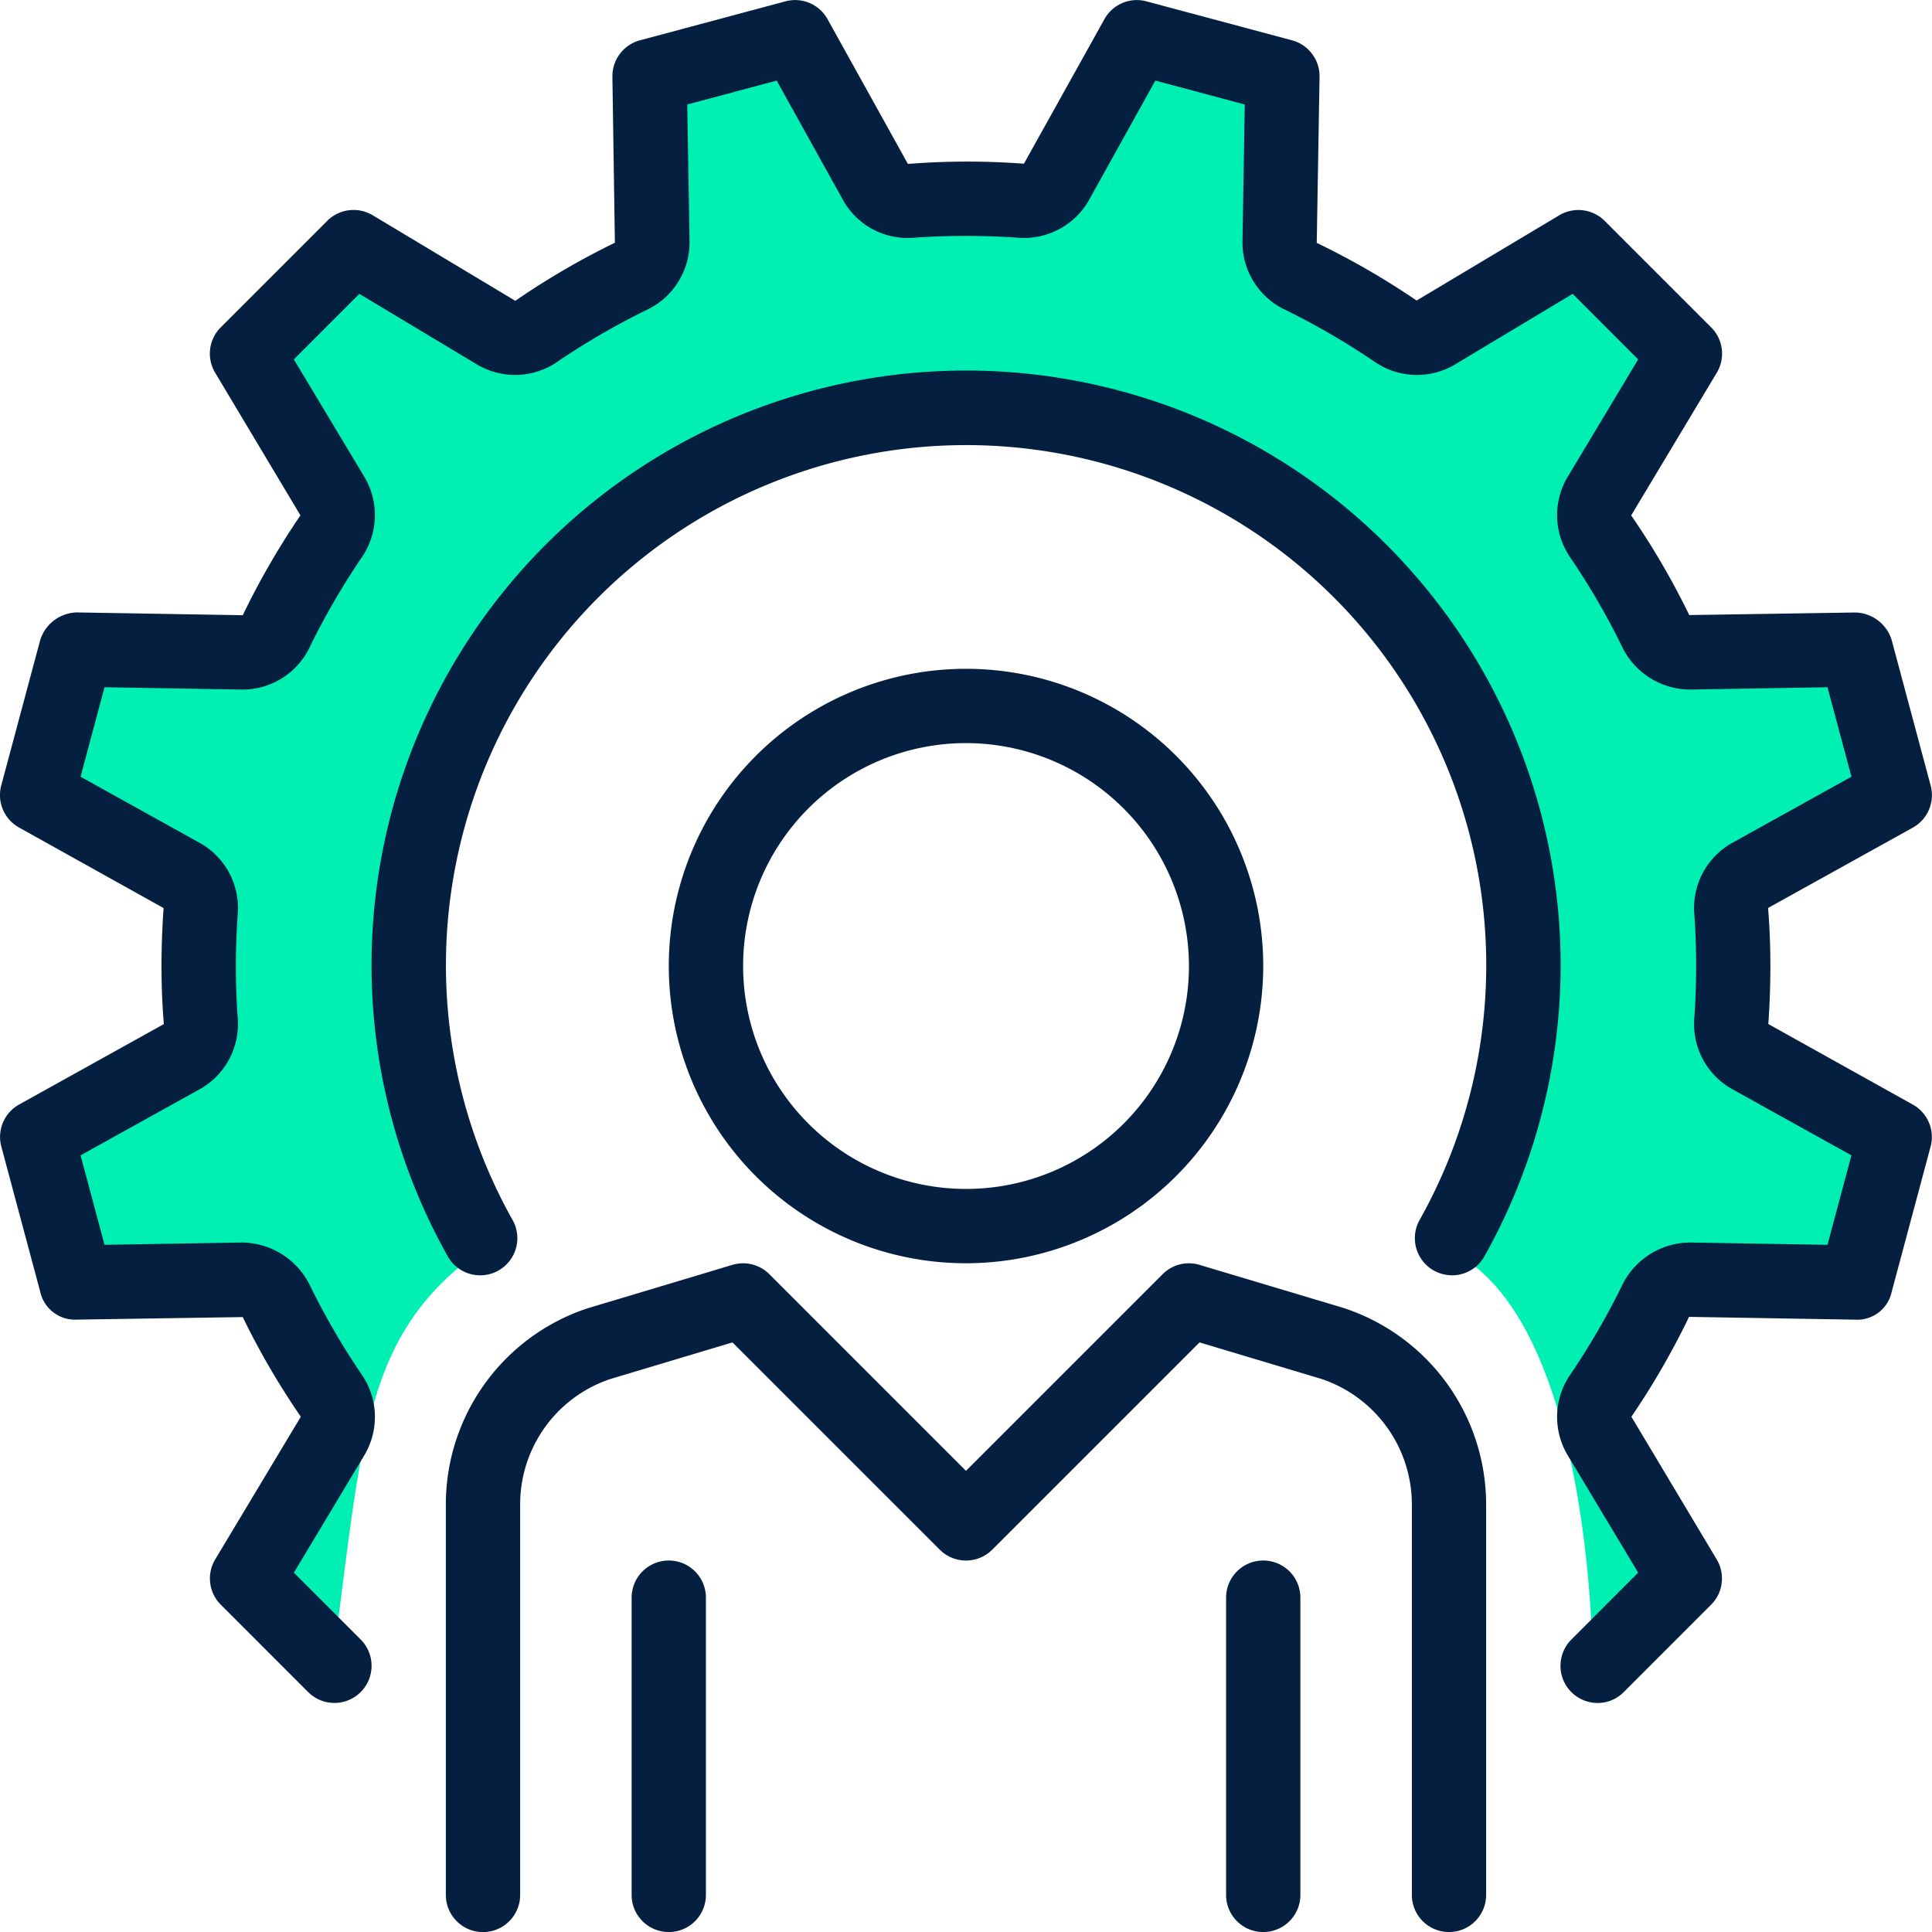
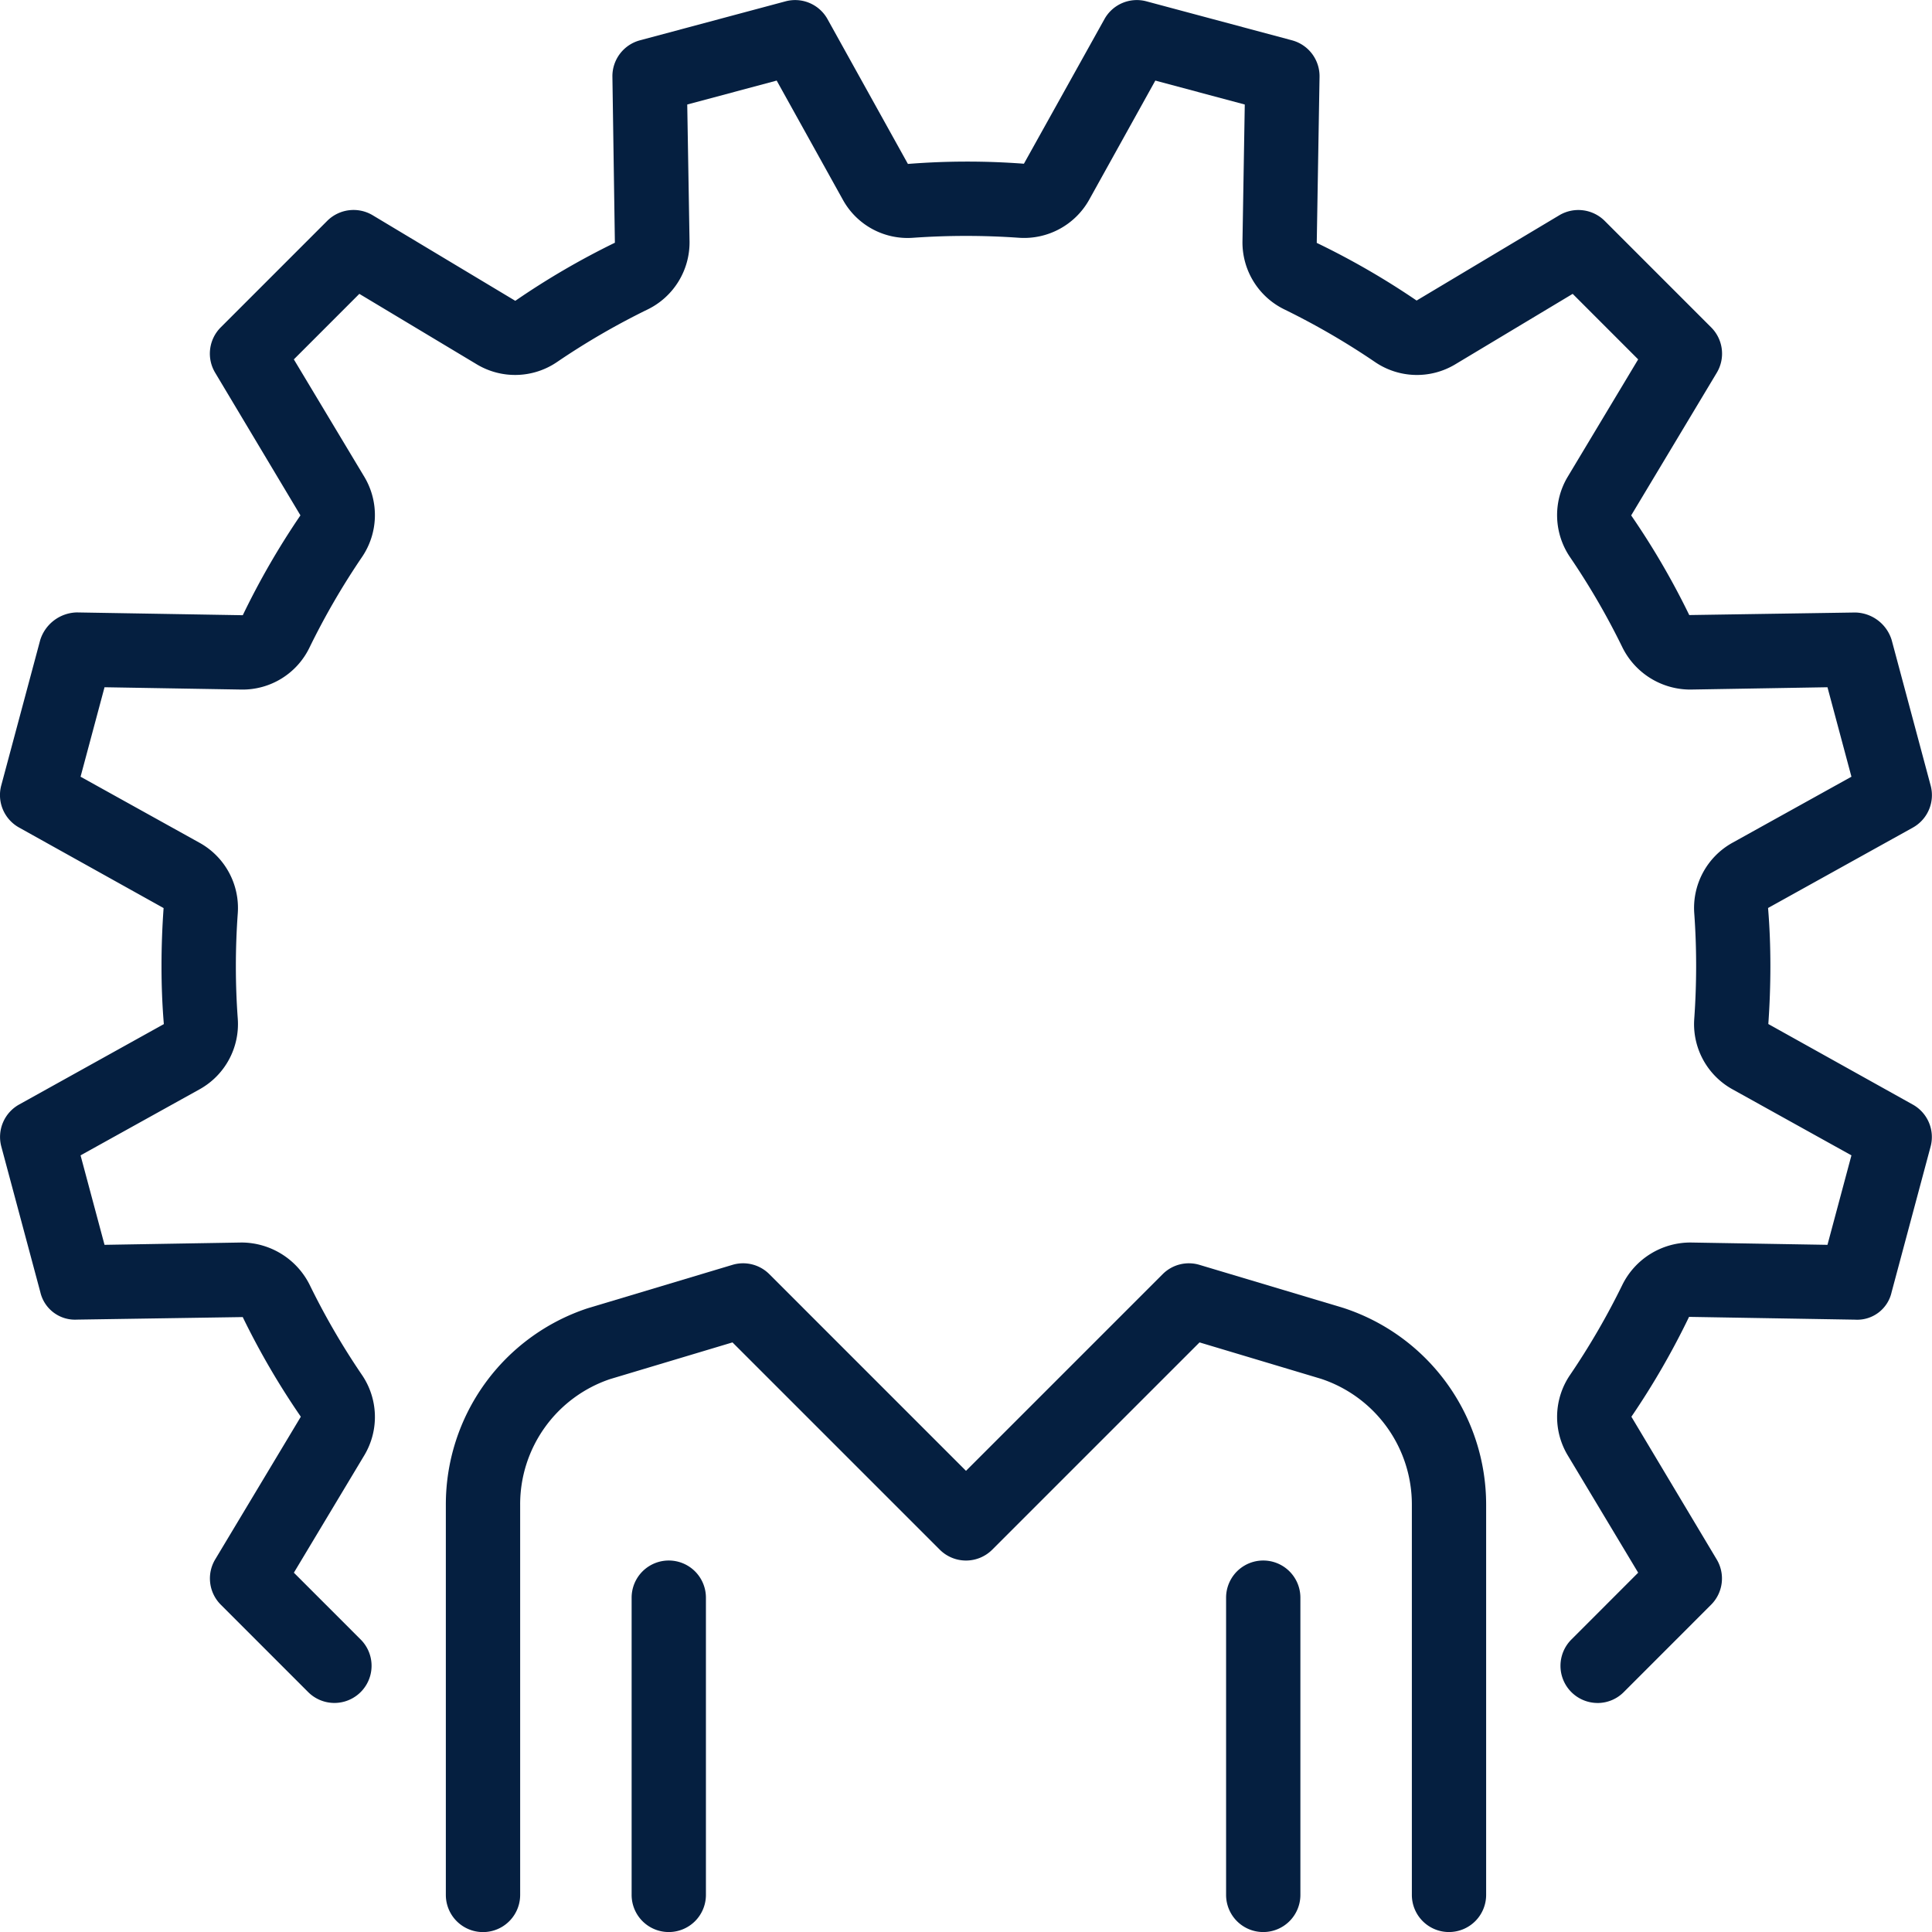
<svg xmlns="http://www.w3.org/2000/svg" width="125.758" height="125.76" viewBox="0 0 125.758 125.76">
  <g id="jjjjjjjj" transform="translate(-525.335 -2611.339)">
-     <path id="green" d="M629,2719.461s0-23.458-10-27c4.514-10.542,10.429-54.458-30.786-54.458S550,2681.461,557,2692.461c-8,5.542-8,12-10,27a9.794,9.794,0,0,1-5-5l5-10-3-9-13-1L529,2686l8-6.542,1-10-11-6,3-9h13l4-10-5-9,7-7,10,5,9-5v-12l9-2,7,10h8s6-11,7-11,10,3,10,3v12l8,5,11-5,7,6-6,10,5,9,12,1,2,8.542-9,6.458v10l10,7-3,8-10,1-6,9,4,9Z" fill="#00f0b4" />
-     <path id="Path_308" data-name="Path 308" d="M588.215,2659.709a14.51,14.51,0,1,0,14.511,14.511,14.527,14.527,0,0,0-14.511-14.511m0,33.858a19.347,19.347,0,1,1,19.347-19.347,19.369,19.369,0,0,1-19.347,19.347" fill="#051f40" />
    <path id="Path_309" data-name="Path 309" d="M619.654,2737.1a2.417,2.417,0,0,1-2.418-2.418v-25.394a8.618,8.618,0,0,0-5.914-8.2l-7.907-2.369-13.491,13.49a2.416,2.416,0,0,1-3.419,0l-13.491-13.49-7.972,2.39a8.6,8.6,0,0,0-5.849,8.181v25.394a2.418,2.418,0,0,1-4.837,0v-25.394a13.446,13.446,0,0,1,9.232-12.793l9.421-2.825a2.412,2.412,0,0,1,2.405.607l12.8,12.8,12.8-12.8a2.406,2.406,0,0,1,2.4-.607l9.357,2.8a13.468,13.468,0,0,1,9.3,12.815v25.394a2.418,2.418,0,0,1-2.418,2.418" fill="#051f40" />
    <path id="Path_310" data-name="Path 310" d="M568.867,2737.1a2.417,2.417,0,0,1-2.418-2.418v-19.348a2.418,2.418,0,0,1,4.836,0v19.348a2.418,2.418,0,0,1-2.418,2.418" fill="#051f40" />
    <path id="Path_311" data-name="Path 311" d="M607.562,2737.1a2.417,2.417,0,0,1-2.418-2.418v-19.348a2.418,2.418,0,0,1,4.836,0v19.348a2.418,2.418,0,0,1-2.418,2.418" fill="#051f40" />
-     <path id="Path_312" data-name="Path 312" d="M619.841,2694.349a2.416,2.416,0,0,1-2.1-3.6,33.858,33.858,0,1,0-59.042,0,2.418,2.418,0,1,1-4.216,2.371,38.7,38.7,0,1,1,67.473,0,2.417,2.417,0,0,1-2.11,1.233" fill="#051f40" />
    <path id="Path_313" data-name="Path 313" d="M629.328,2722.19a2.419,2.419,0,0,1-1.71-4.129l4.349-4.352-4.6-7.664a4.855,4.855,0,0,1,.166-5.208,47.564,47.564,0,0,0,3.413-5.883,4.944,4.944,0,0,1,4.424-2.737l8.919.151,1.56-5.824-7.77-4.315a4.847,4.847,0,0,1-2.461-4.584q.121-1.693.122-3.425t-.122-3.427a4.852,4.852,0,0,1,2.462-4.584l7.769-4.312-1.56-5.824-8.922.151a4.934,4.934,0,0,1-4.42-2.733,47.275,47.275,0,0,0-3.414-5.885,4.858,4.858,0,0,1-.166-5.21l4.6-7.664-4.263-4.265-7.665,4.6a4.841,4.841,0,0,1-5.212-.17,47.943,47.943,0,0,0-5.88-3.413,4.852,4.852,0,0,1-2.737-4.418l.15-8.923-5.822-1.559-4.314,7.77a4.855,4.855,0,0,1-4.579,2.461,49.064,49.064,0,0,0-6.857,0,4.809,4.809,0,0,1-4.582-2.461l-4.315-7.77-5.822,1.559.15,8.923a4.859,4.859,0,0,1-2.739,4.421,47.612,47.612,0,0,0-5.881,3.413,4.846,4.846,0,0,1-5.208.167l-7.666-4.6-4.263,4.265,4.6,7.664a4.855,4.855,0,0,1-.167,5.207,47.639,47.639,0,0,0-3.413,5.884,4.836,4.836,0,0,1-4.423,2.737l-8.92-.151-1.56,5.824,7.772,4.315a4.852,4.852,0,0,1,2.461,4.581q-.123,1.7-.124,3.427t.124,3.427a4.856,4.856,0,0,1-2.462,4.584l-7.771,4.313,1.56,5.824,8.922-.151a4.976,4.976,0,0,1,4.42,2.733,47.291,47.291,0,0,0,3.414,5.885,4.861,4.861,0,0,1,.169,5.208l-4.6,7.666,4.349,4.35a2.418,2.418,0,1,1-3.42,3.42l-5.684-5.685a2.414,2.414,0,0,1-.364-2.954l5.571-9.284a50.052,50.052,0,0,1-3.781-6.486l-10.8.166a2.314,2.314,0,0,1-2.376-1.793l-2.538-9.471a2.415,2.415,0,0,1,1.162-2.739L536,2678c-.105-1.255-.152-2.511-.152-3.782s.047-2.527.136-3.771l-9.406-5.241a2.417,2.417,0,0,1-1.162-2.74l2.538-9.47a2.561,2.561,0,0,1,2.376-1.793l10.808.182a50.5,50.5,0,0,1,3.753-6.5l-5.55-9.284a2.416,2.416,0,0,1,.364-2.955l6.933-6.934a2.427,2.427,0,0,1,2.954-.363l9.285,5.571a50.325,50.325,0,0,1,6.482-3.781l-.161-10.8a2.418,2.418,0,0,1,1.793-2.376l9.471-2.536a2.412,2.412,0,0,1,2.74,1.162l5.231,9.421a49.069,49.069,0,0,1,7.551-.014l5.239-9.407a2.41,2.41,0,0,1,2.741-1.162l9.47,2.536a2.418,2.418,0,0,1,1.793,2.376l-.182,10.81a50.5,50.5,0,0,1,6.5,3.753l9.286-5.55a2.428,2.428,0,0,1,2.955.363l6.933,6.934a2.417,2.417,0,0,1,.363,2.955l-5.57,9.284a49.966,49.966,0,0,1,3.78,6.486l10.8-.166a2.533,2.533,0,0,1,2.376,1.793l2.537,9.47a2.417,2.417,0,0,1-1.162,2.74l-9.421,5.231c.105,1.254.151,2.511.151,3.781s-.046,2.527-.134,3.772l9.4,5.241a2.415,2.415,0,0,1,1.162,2.739l-2.537,9.471a2.292,2.292,0,0,1-2.376,1.793l-10.809-.182a50.452,50.452,0,0,1-3.753,6.5l5.55,9.284a2.416,2.416,0,0,1-.363,2.954l-5.685,5.687a2.4,2.4,0,0,1-1.71.709" fill="#051f40" />
  </g>
</svg>